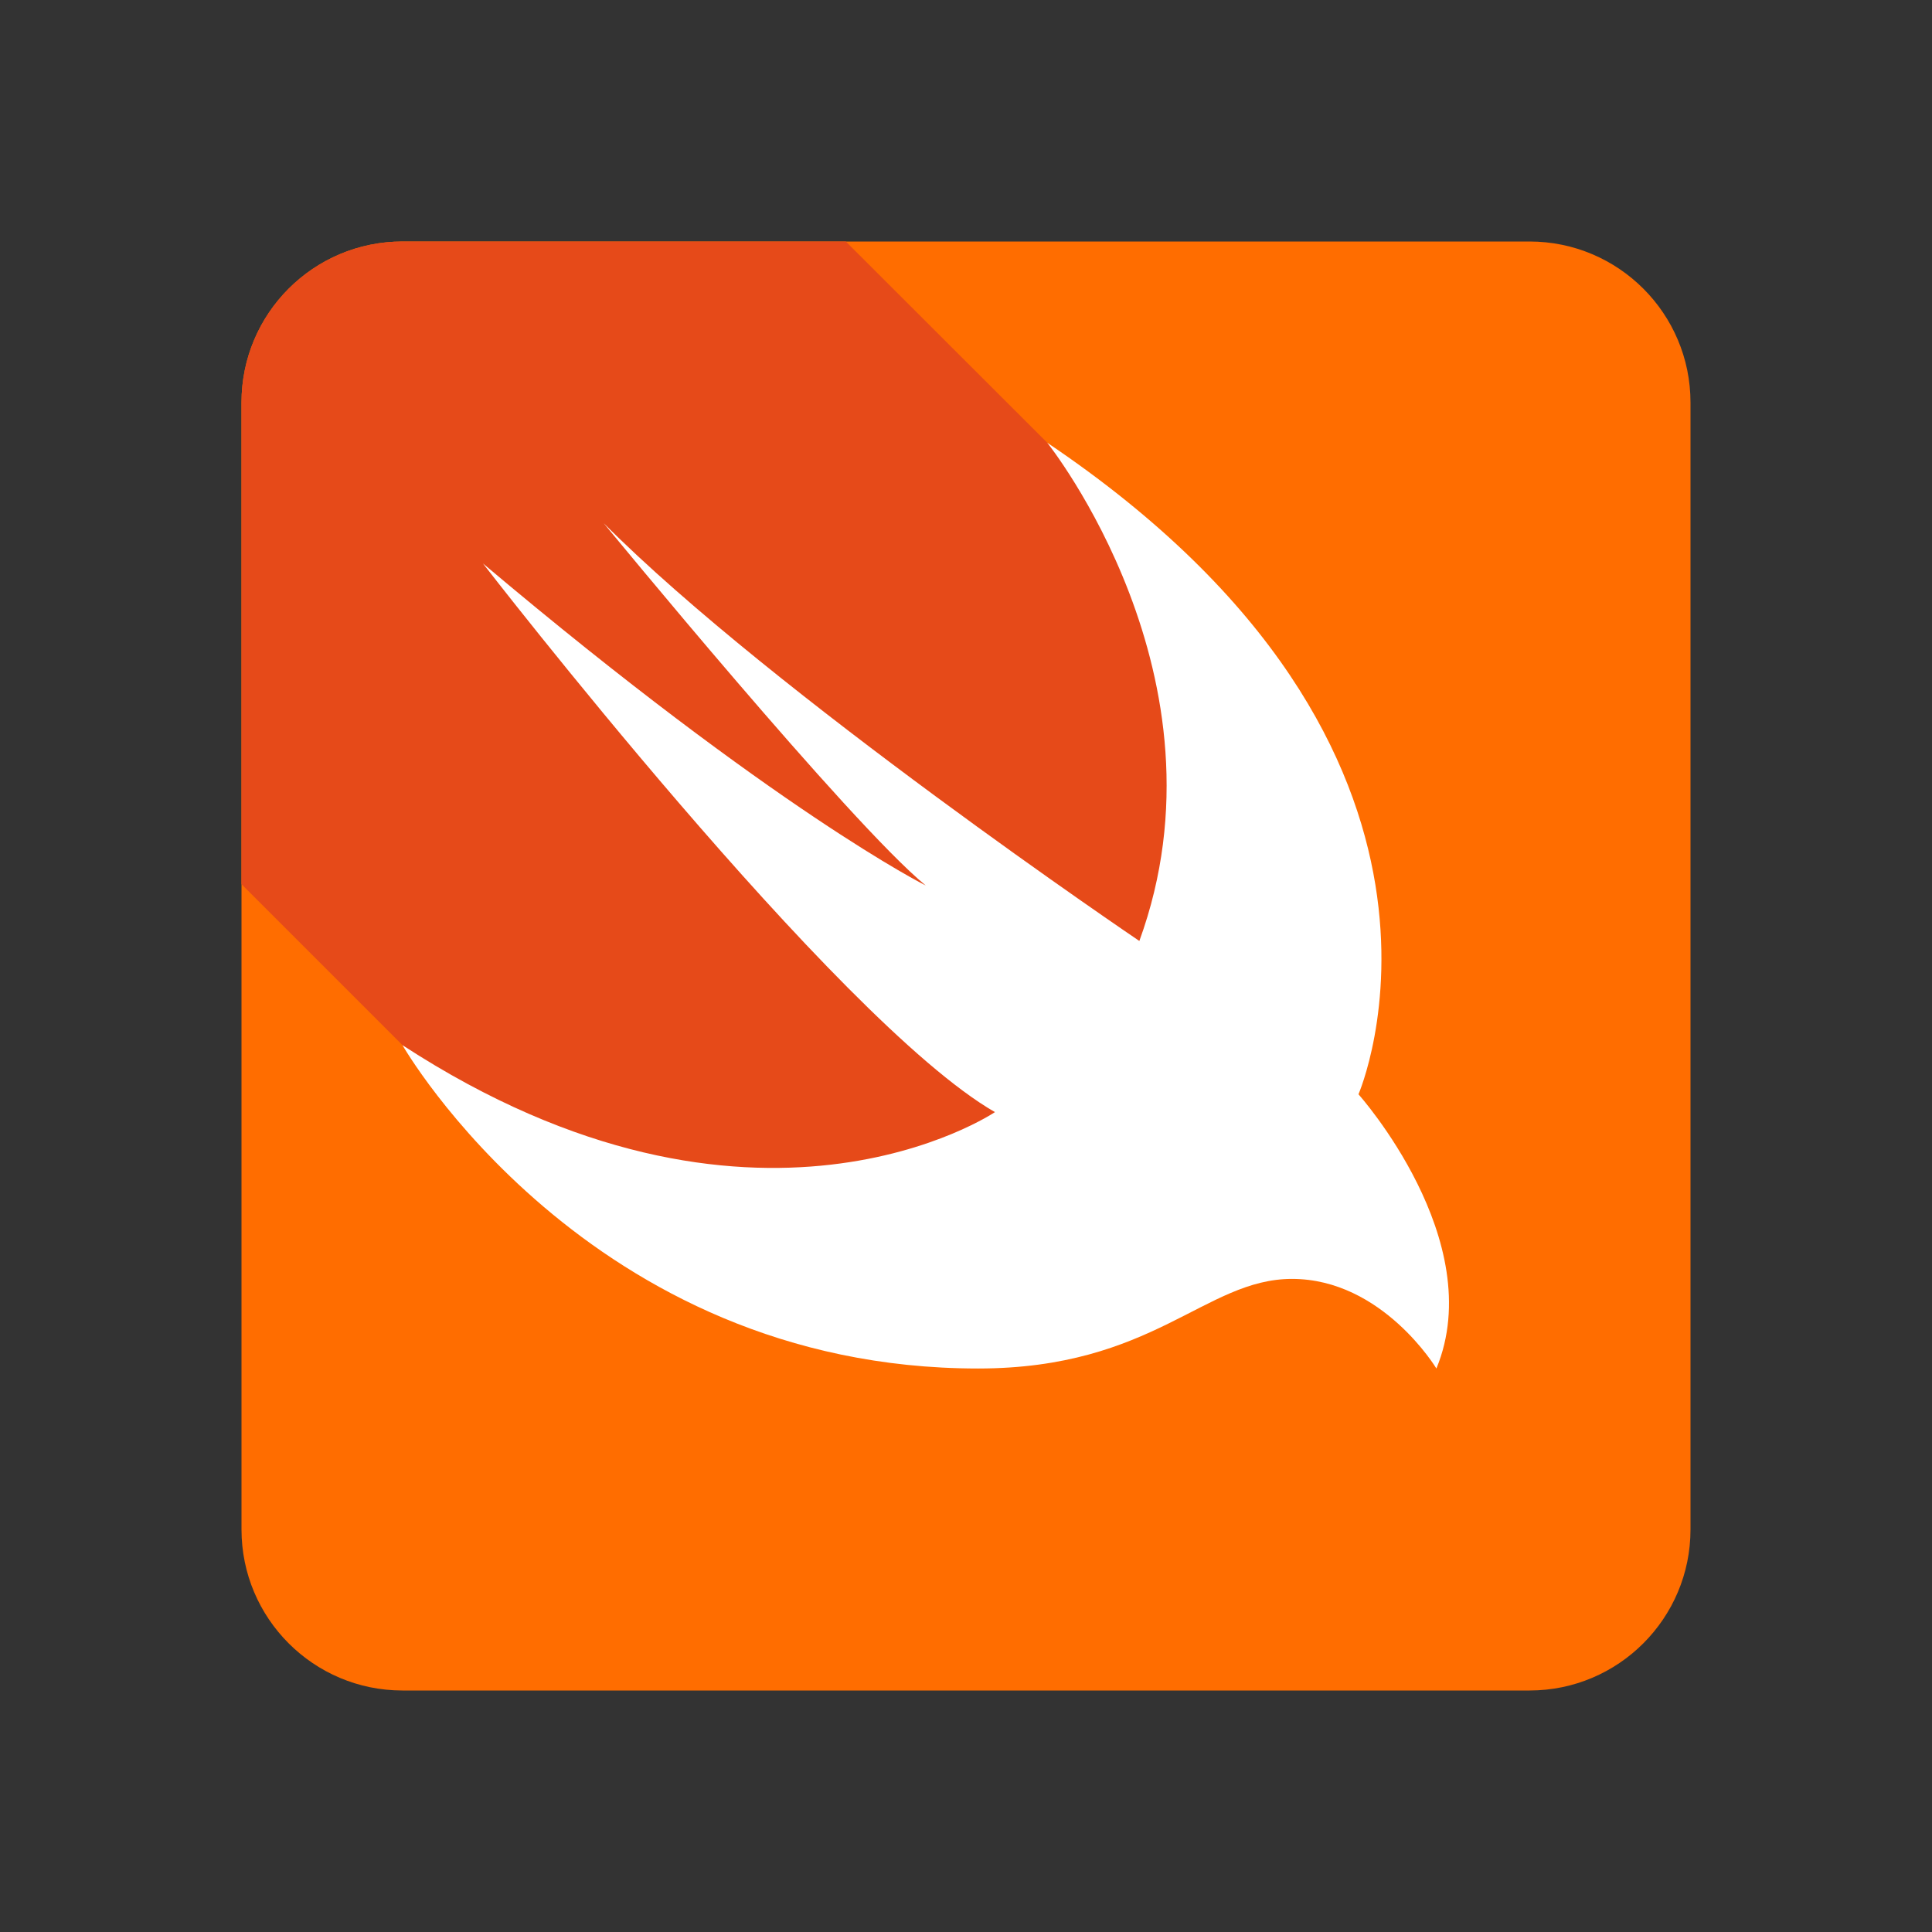
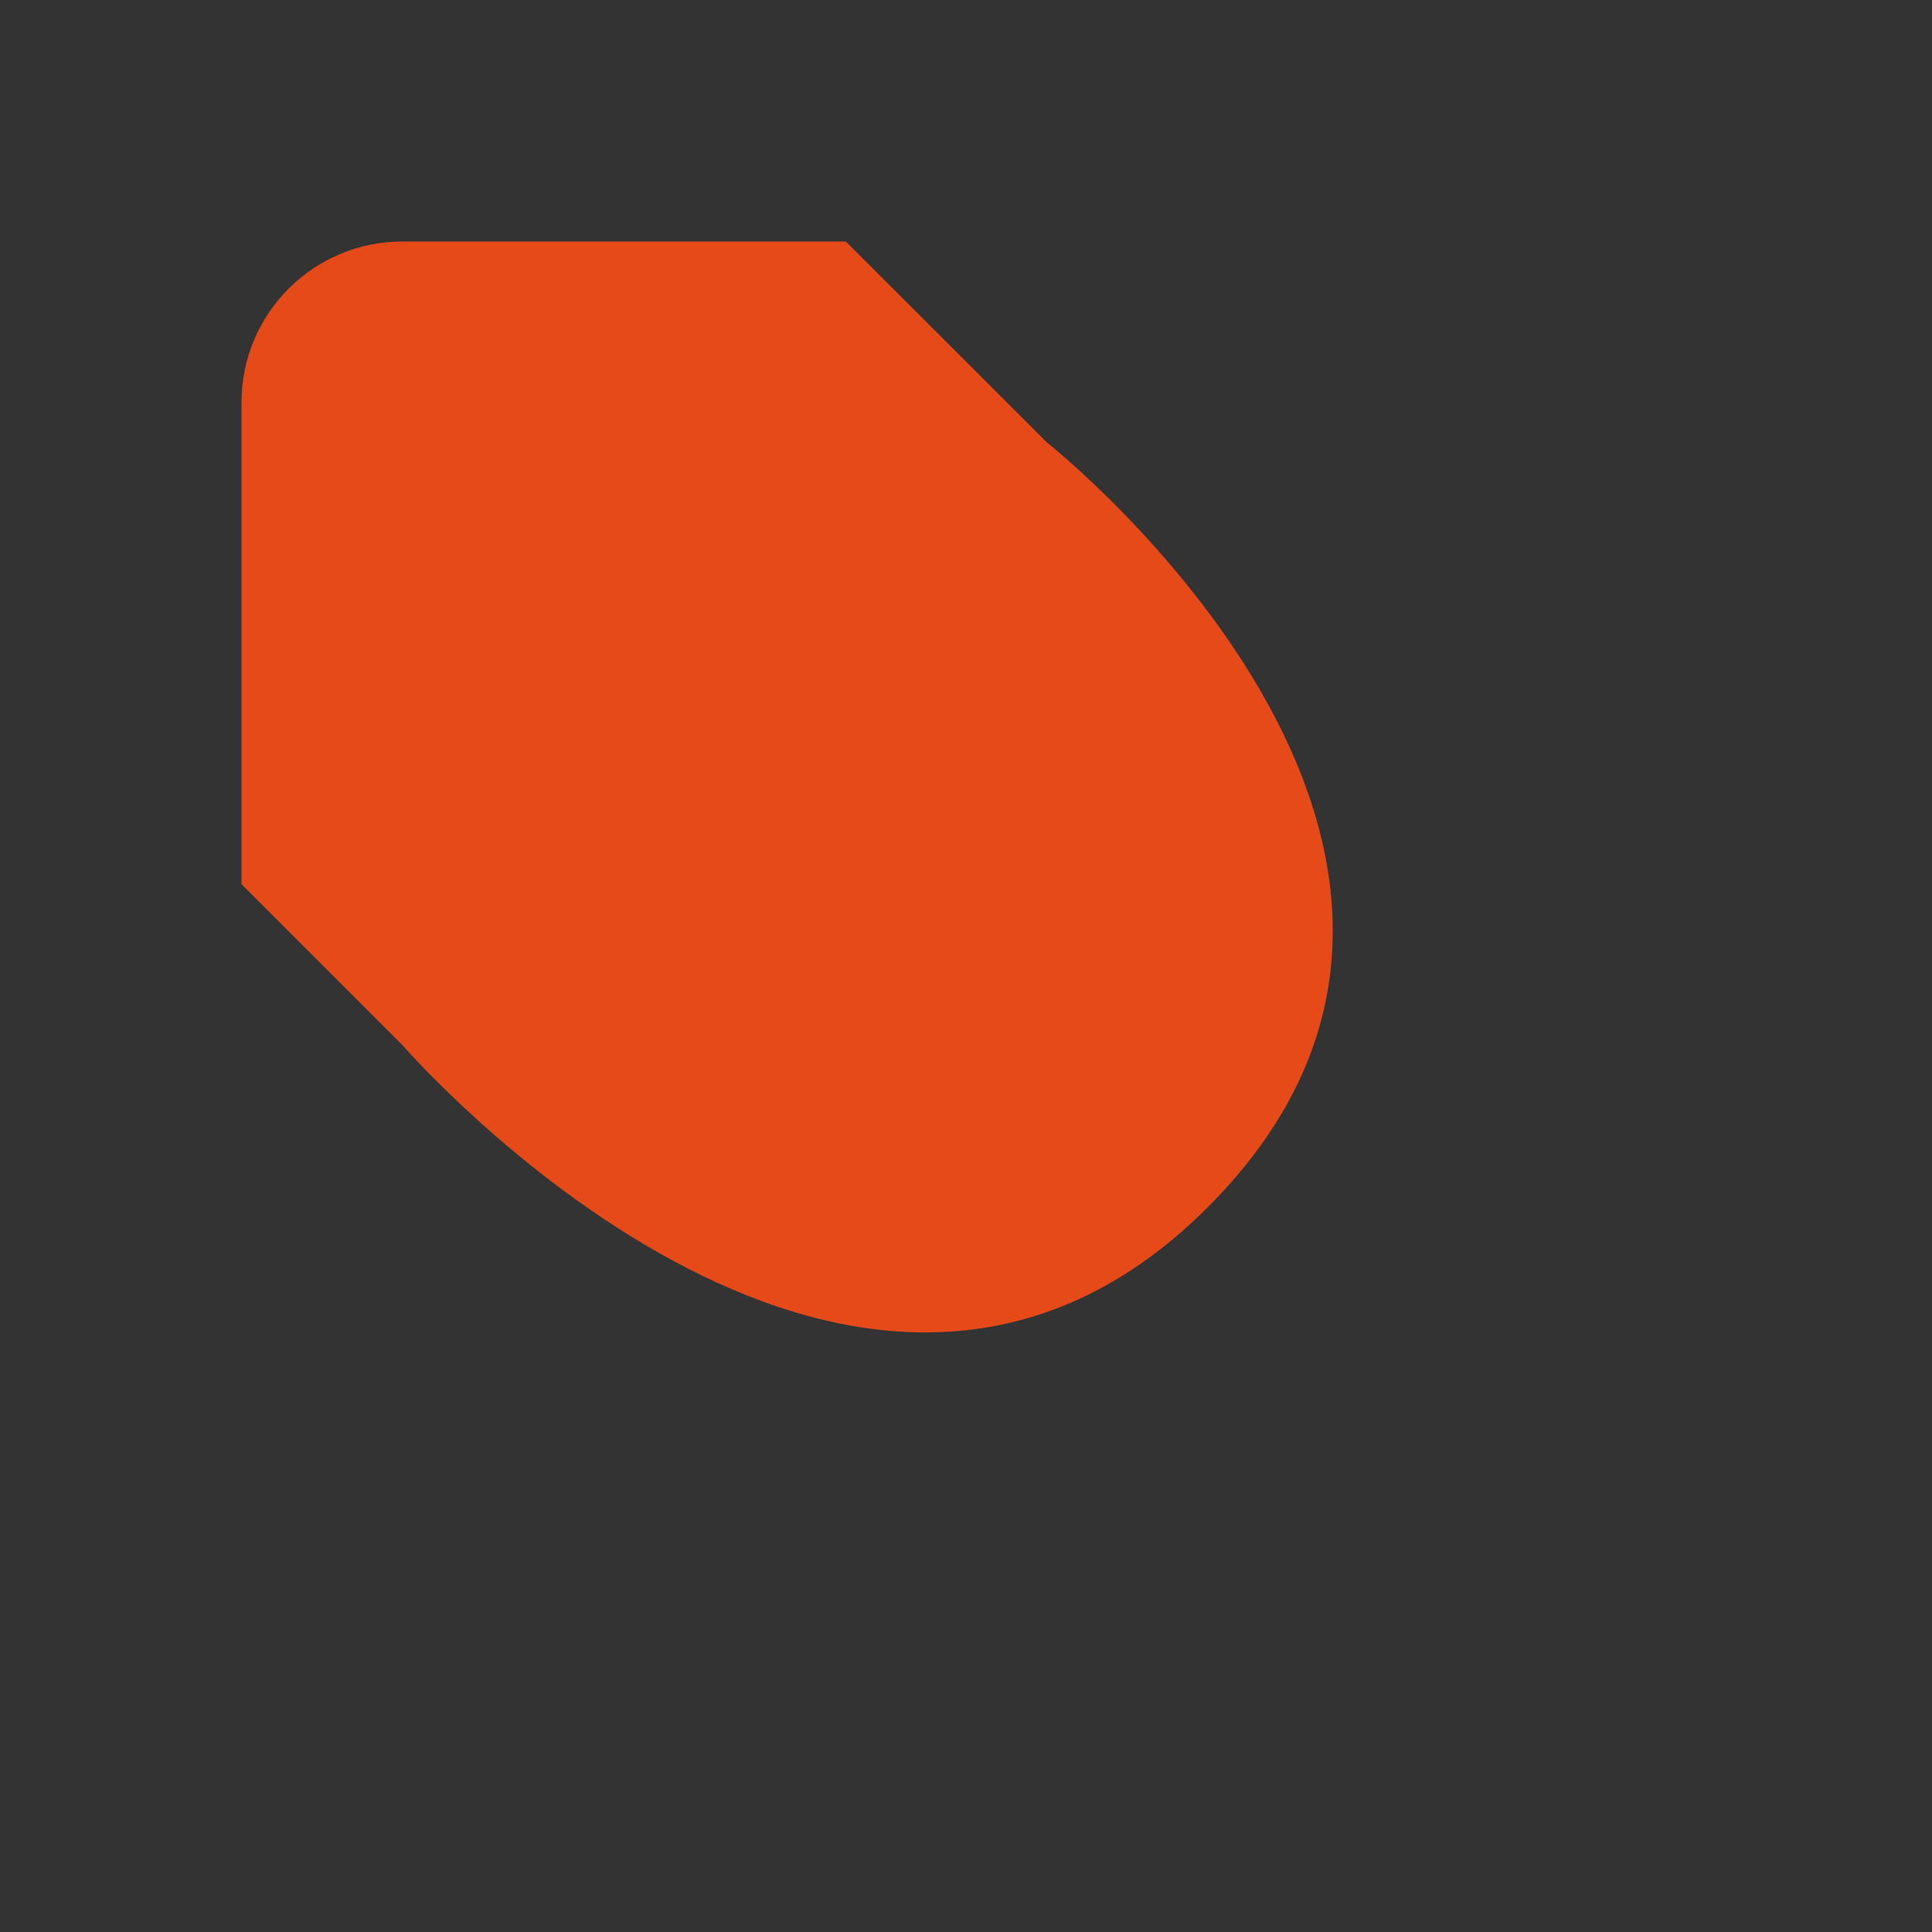
<svg xmlns="http://www.w3.org/2000/svg" width="370" height="370" viewBox="0 0 370 370" fill="none">
  <rect x="0" y="0" width="370" height="370" fill="#333333" stroke="none" />
-   <path d="M46.25 77.083C46.25 60.056 60.056 46.25 77.083 46.25H292.917C309.944 46.25 323.75 60.056 323.75 77.083V292.917C323.75 309.937 309.944 323.75 292.917 323.75H77.083C60.056 323.75 46.25 309.937 46.25 292.917V77.083Z" fill="#FF6D00" />
  <path d="M46.25 77.083V169.329L77.083 200.162C77.083 200.162 163.054 299.453 231.25 231.25C299.446 163.047 200.563 84.792 200.563 84.792L161.983 46.25H77.083C60.056 46.25 46.25 60.048 46.25 77.083Z" fill="#E64A19" />
-   <path d="M200.563 84.792C288.661 144.131 260.164 209.567 260.164 209.567C260.164 209.567 285.216 237.579 275.087 262.084C275.087 262.084 264.758 244.925 247.429 244.925C230.733 244.925 220.913 262.084 187.304 262.084C112.472 262.084 77.083 200.163 77.083 200.163C144.508 244.1 190.542 212.982 190.542 212.982C160.163 195.514 92.5 107.917 92.5 107.917C148.763 155.362 177.291 169.584 177.291 169.584C162.784 157.697 115.625 100.209 115.625 100.209C148.185 132.877 218.199 180.206 218.199 180.206C236.576 129.762 200.563 84.792 200.563 84.792Z" fill="white" />
</svg>